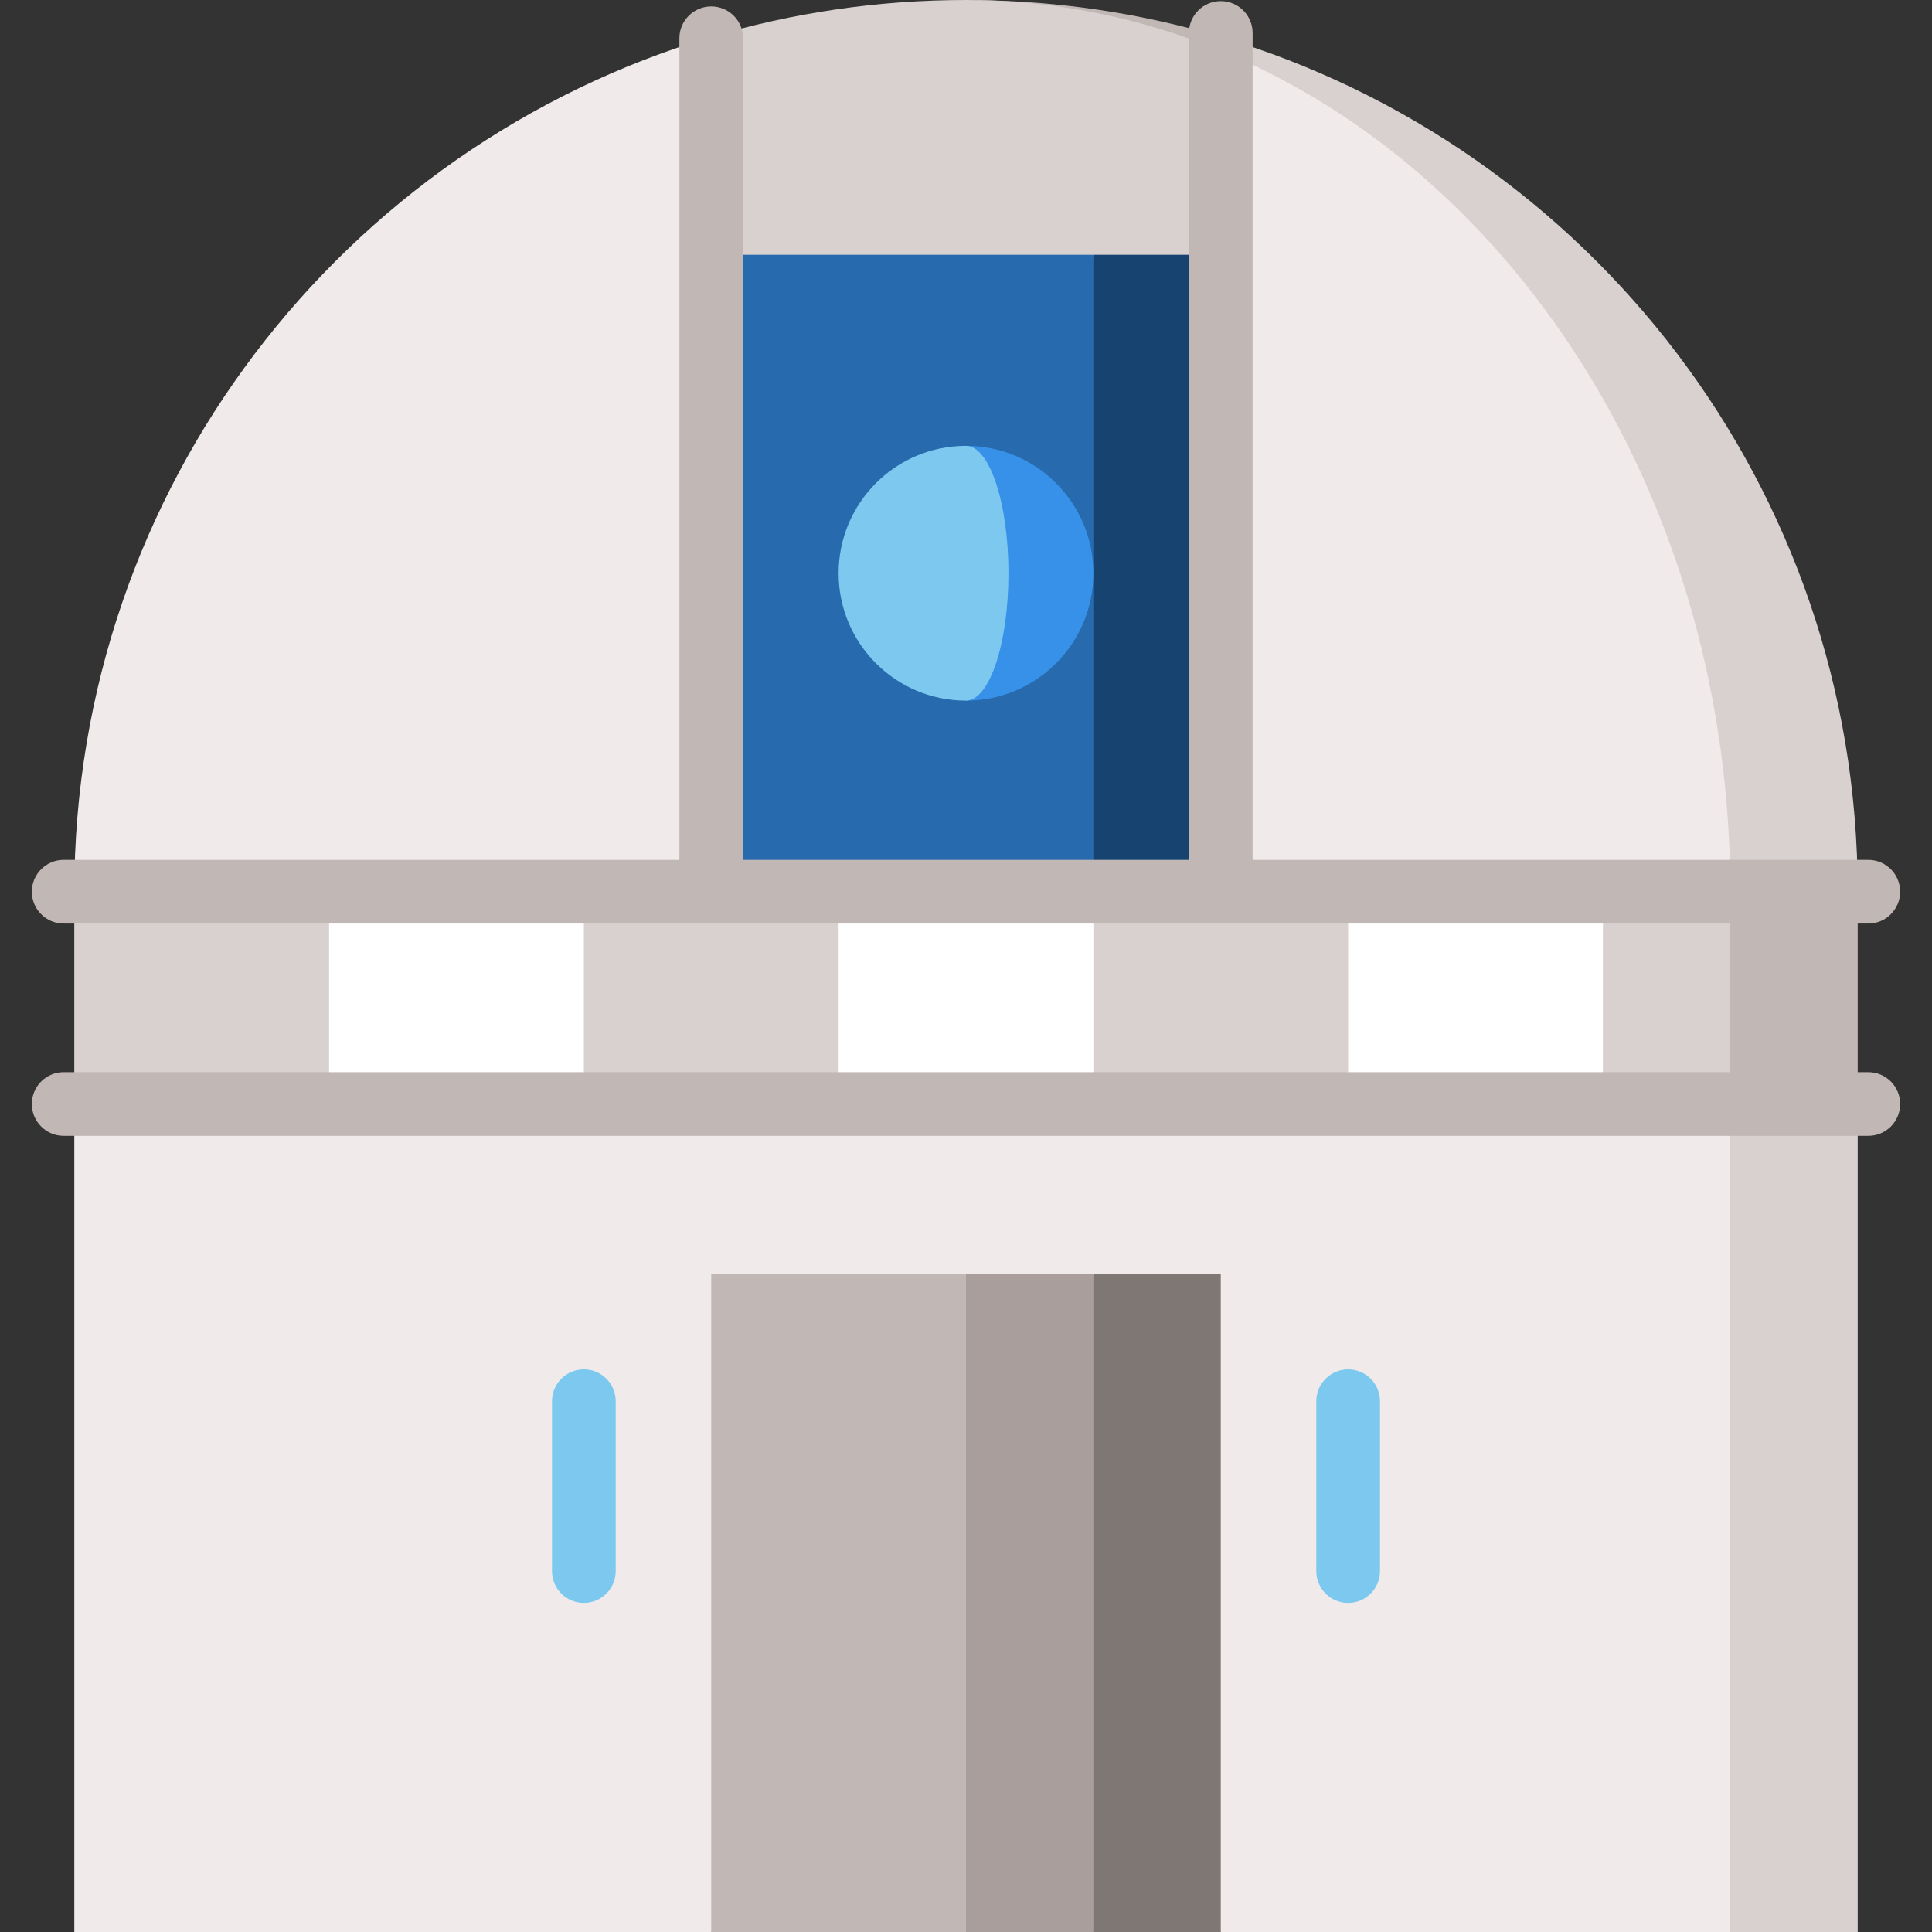
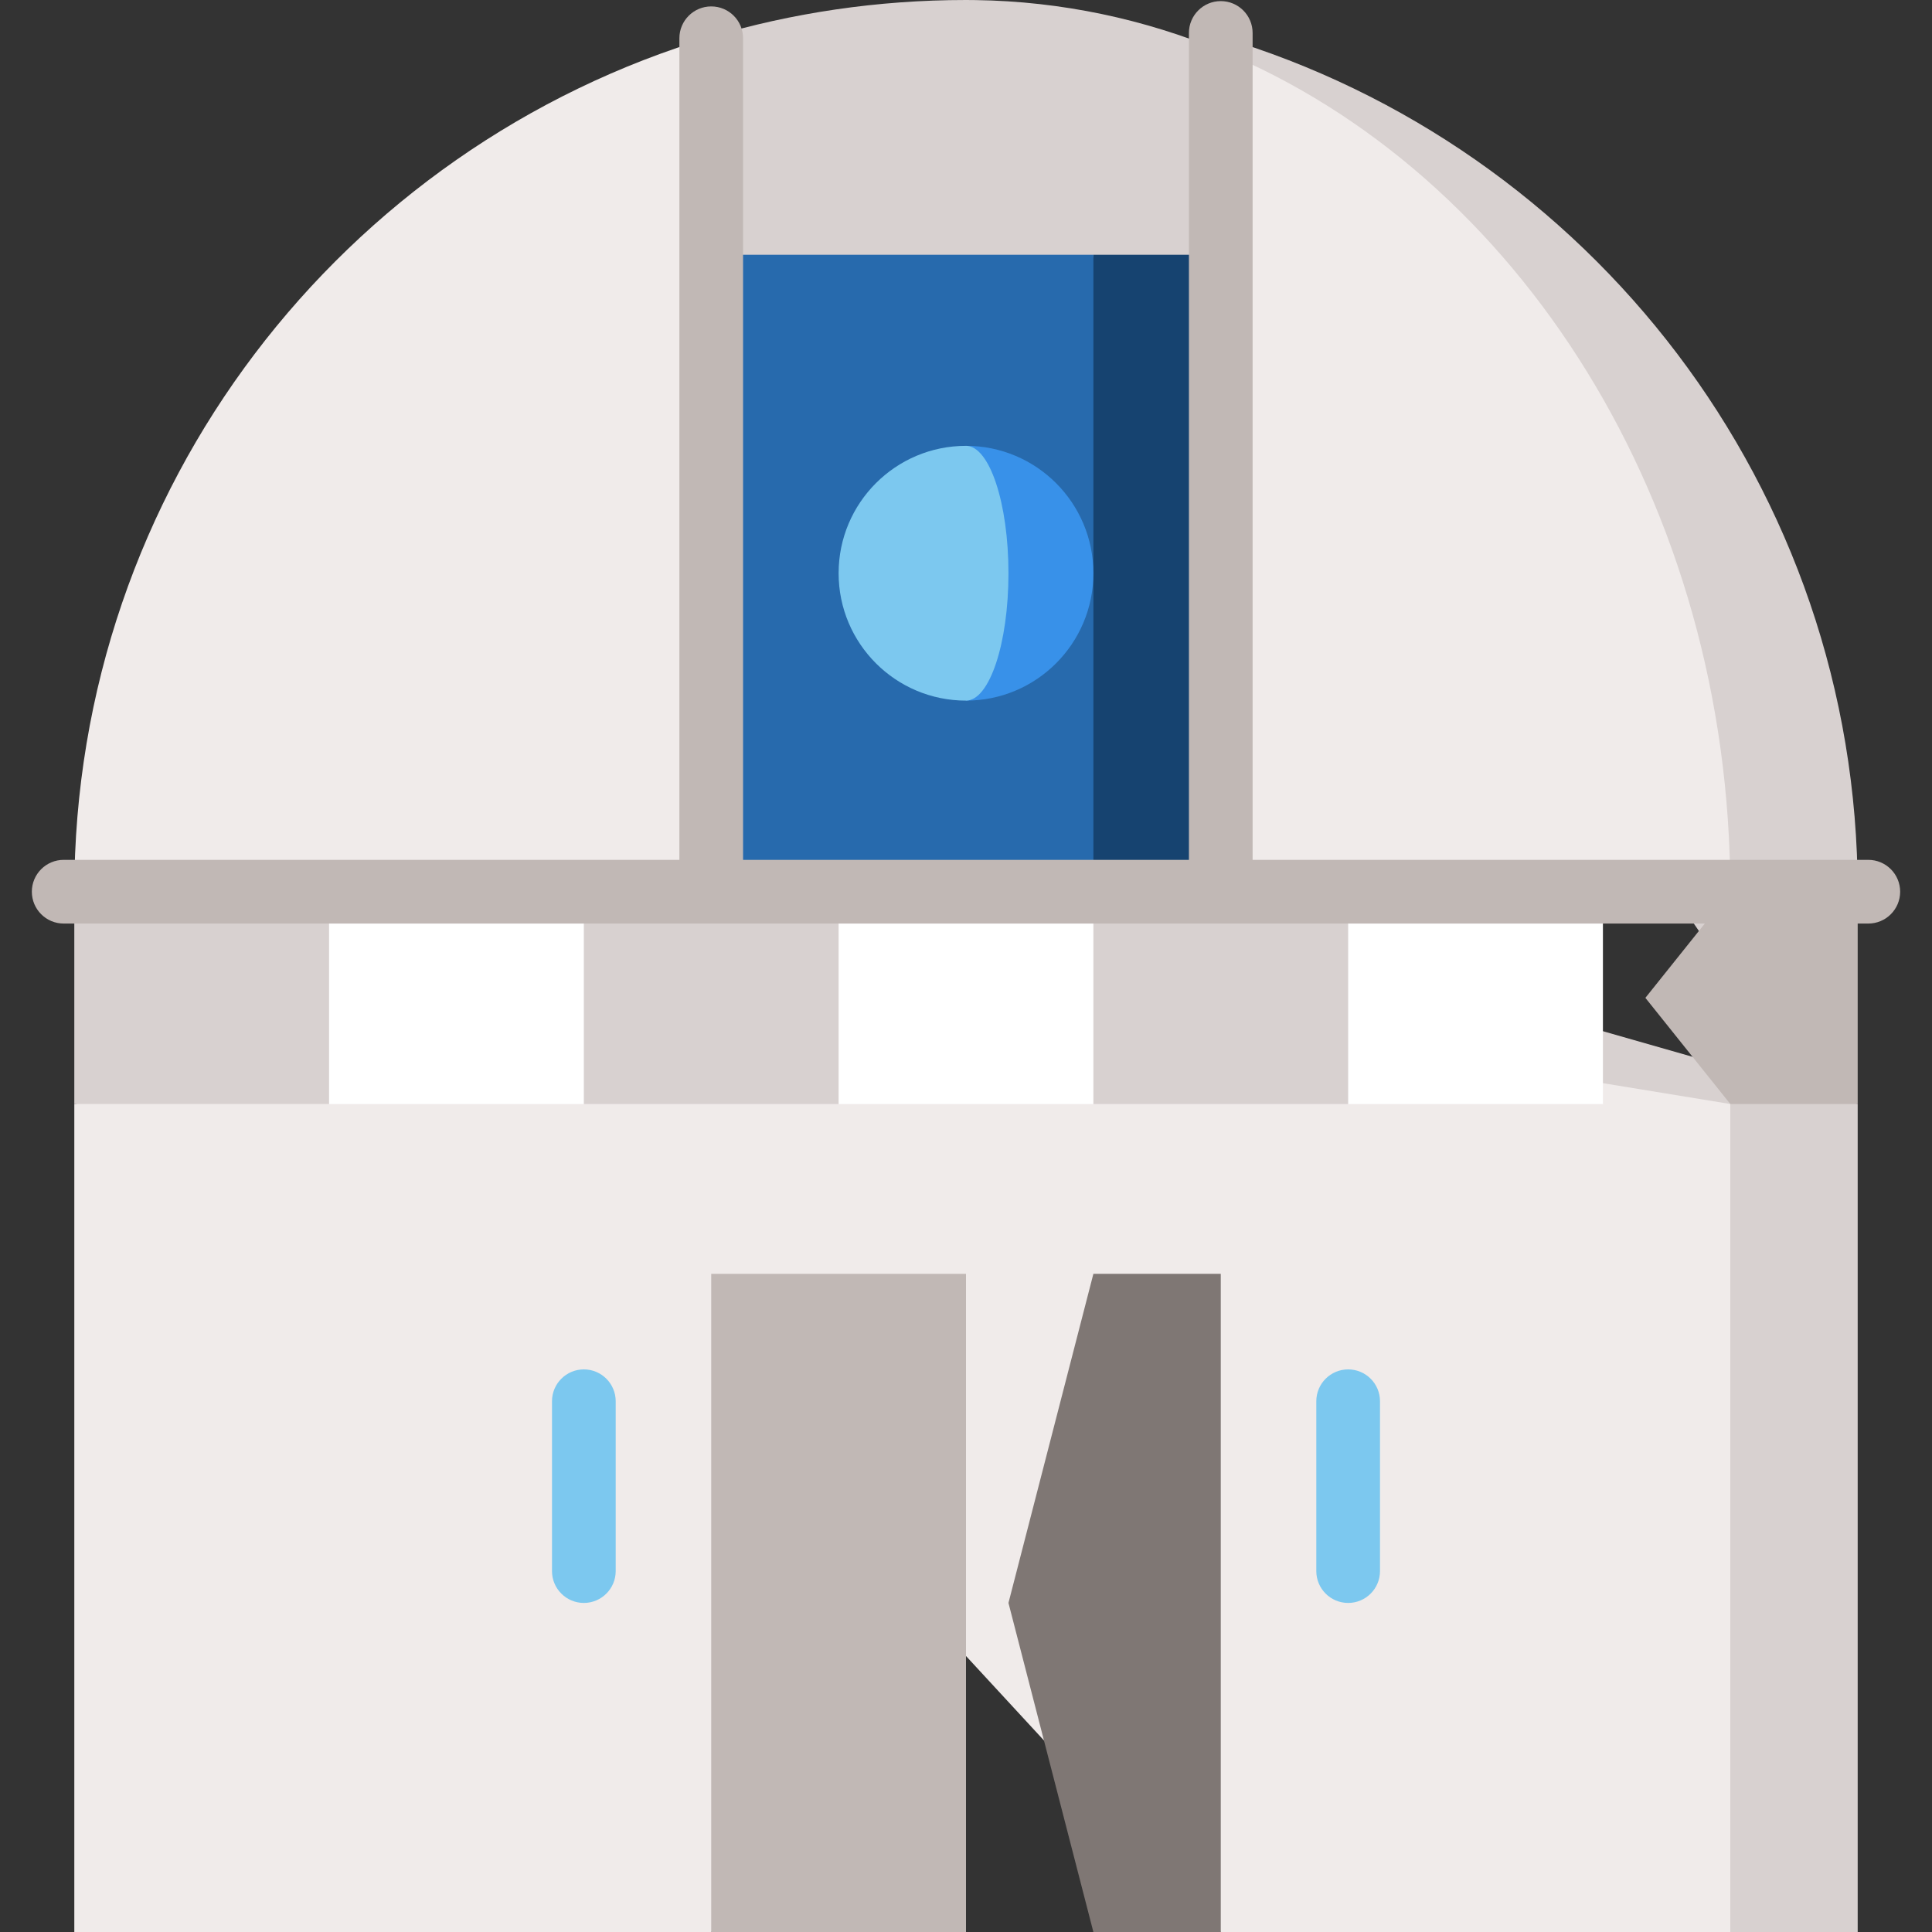
<svg xmlns="http://www.w3.org/2000/svg" version="1.1" id="Layer_1" viewBox="0 0 512 512" xml:space="preserve">
  <rect x="0" y="0" width="512" height="512" fill="#333333" stroke="none" />
  <path style="fill:#D8D1D0;" d="M323.517,9.79l-33.758,3.657l168.791,245.366l33.758-22.505  C492.308,129.26,421.123,38.833,323.517,9.79z" />
  <g>
    <path style="fill:#F0EBEA;" d="M458.549,236.308l-135.033,22.505L289.758,136.13l33.758-122.683   C402.184,45.889,458.549,133.413,458.549,236.308z" />
    <path style="fill:#F0EBEA;" d="M188.484,9.79C90.877,38.833,19.692,129.26,19.692,236.308l168.791,22.505l33.758-124.512   L188.484,9.79z" />
  </g>
-   <path style="fill:#C1B8B5;" d="M258.622,0.023l64.895,13.425V9.79C302.924,3.657,281.15,0.259,258.622,0.023z" />
  <path style="fill:#D8D1D0;" d="M323.517,13.447v54.069L256,90.022l-67.516-22.505V9.79C209.875,3.421,232.538,0,256,0  c0.878,0,1.744,0.011,2.622,0.023C281.352,0.36,303.183,5.064,323.517,13.447z" />
  <polygon style="fill:#164370;" points="323.517,67.516 323.517,258.813 256,258.813 289.758,67.516 " />
  <rect x="188.484" y="67.516" style="fill:#276AAD;" width="101.275" height="191.297" />
  <path style="fill:#3891E9;" d="M256,118.154v67.516c18.646,0,33.758-15.112,33.758-33.758S274.646,118.154,256,118.154z" />
  <polygon style="fill:#D8D1D0;" points="492.308,292.571 492.308,512 458.549,512 413.538,270.066 " />
  <polygon style="fill:#C1B8B5;" points="492.308,236.308 492.308,292.571 458.549,292.571 436.044,264.44 458.549,236.308 " />
  <polygon style="fill:#F0EBEA;" points="19.692,292.571 19.692,512 188.484,512 256,438.857 323.517,512 458.549,512   458.549,292.571 252.095,258.813 " />
-   <polygon style="fill:#D8D1D0;" points="458.549,236.308 458.549,292.571 424.791,292.571 402.286,264.44 424.791,236.308 " />
  <polygon style="fill:#FFFFFF;" points="424.791,236.308 424.791,292.571 357.275,292.571 334.769,264.44 357.275,236.308 " />
  <polygon style="fill:#D8D1D0;" points="289.758,236.308 267.253,266.653 289.758,292.571 357.275,292.571 357.275,236.308 " />
  <polygon style="fill:#7F7774;" points="323.517,337.582 323.517,512 289.758,512 267.253,424.791 289.758,337.582 " />
-   <polygon style="fill:#A99E9B;" points="289.758,337.582 289.758,512 256,512 233.495,424.791 256,337.582 " />
  <polygon style="fill:#FFFFFF;" points="289.758,236.308 289.758,292.571 222.242,292.571 199.736,264.402 222.242,236.308 " />
  <rect x="188.484" y="337.582" style="fill:#C1B8B5;" width="67.516" height="174.418" />
  <polygon style="fill:#D8D1D0;" points="222.242,236.308 222.242,292.571 154.725,292.571 132.22,264.44 154.725,236.308   188.484,236.308 " />
  <polygon style="fill:#FFFFFF;" points="154.725,236.308 154.725,292.571 87.209,292.571 64.703,264.44 87.209,236.308 " />
  <rect x="19.692" y="236.308" style="fill:#D8D1D0;" width="67.516" height="56.264" />
  <path style="fill:#7CC8EF;" d="M256,118.154c6.212,0,11.253,15.112,11.253,33.758S262.212,185.67,256,185.67  c-18.646,0-33.758-15.112-33.758-33.758S237.354,118.154,256,118.154z" />
  <g>
-     <path style="fill:#C1B8B5;" d="M188.484,1.7c-4.661,0-8.44,3.779-8.44,8.44v226.171h16.879V10.14   C196.923,5.479,193.144,1.7,188.484,1.7z" />
+     <path style="fill:#C1B8B5;" d="M188.484,1.7c-4.661,0-8.44,3.779-8.44,8.44v226.171h16.879V10.14   C196.923,5.479,193.144,1.7,188.484,1.7" />
    <path style="fill:#C1B8B5;" d="M323.517,0.293c-4.661,0-8.44,3.779-8.44,8.44v227.579h16.879V8.732   C331.956,4.071,328.177,0.293,323.517,0.293z" />
    <path style="fill:#C1B8B5;" d="M495.121,244.751H16.879c-4.661,0-8.44-3.779-8.44-8.44s3.779-8.44,8.44-8.44h478.242   c4.661,0,8.44,3.779,8.44,8.44S499.782,244.751,495.121,244.751z" />
-     <path style="fill:#C1B8B5;" d="M495.121,301.014H16.879c-4.661,0-8.44-3.779-8.44-8.44s3.779-8.44,8.44-8.44h478.242   c4.661,0,8.44,3.779,8.44,8.44S499.782,301.014,495.121,301.014z" />
  </g>
  <g>
    <path style="fill:#7CC8EF;" d="M357.275,424.795c-4.661,0-8.44-3.779-8.44-8.44v-45.011c0-4.661,3.779-8.44,8.44-8.44   s8.44,3.779,8.44,8.44v45.011C365.714,421.016,361.936,424.795,357.275,424.795z" />
    <path style="fill:#7CC8EF;" d="M154.725,424.795c-4.661,0-8.44-3.779-8.44-8.44v-45.011c0-4.661,3.779-8.44,8.44-8.44   s8.44,3.779,8.44,8.44v45.011C163.165,421.016,159.386,424.795,154.725,424.795z" />
  </g>
</svg>